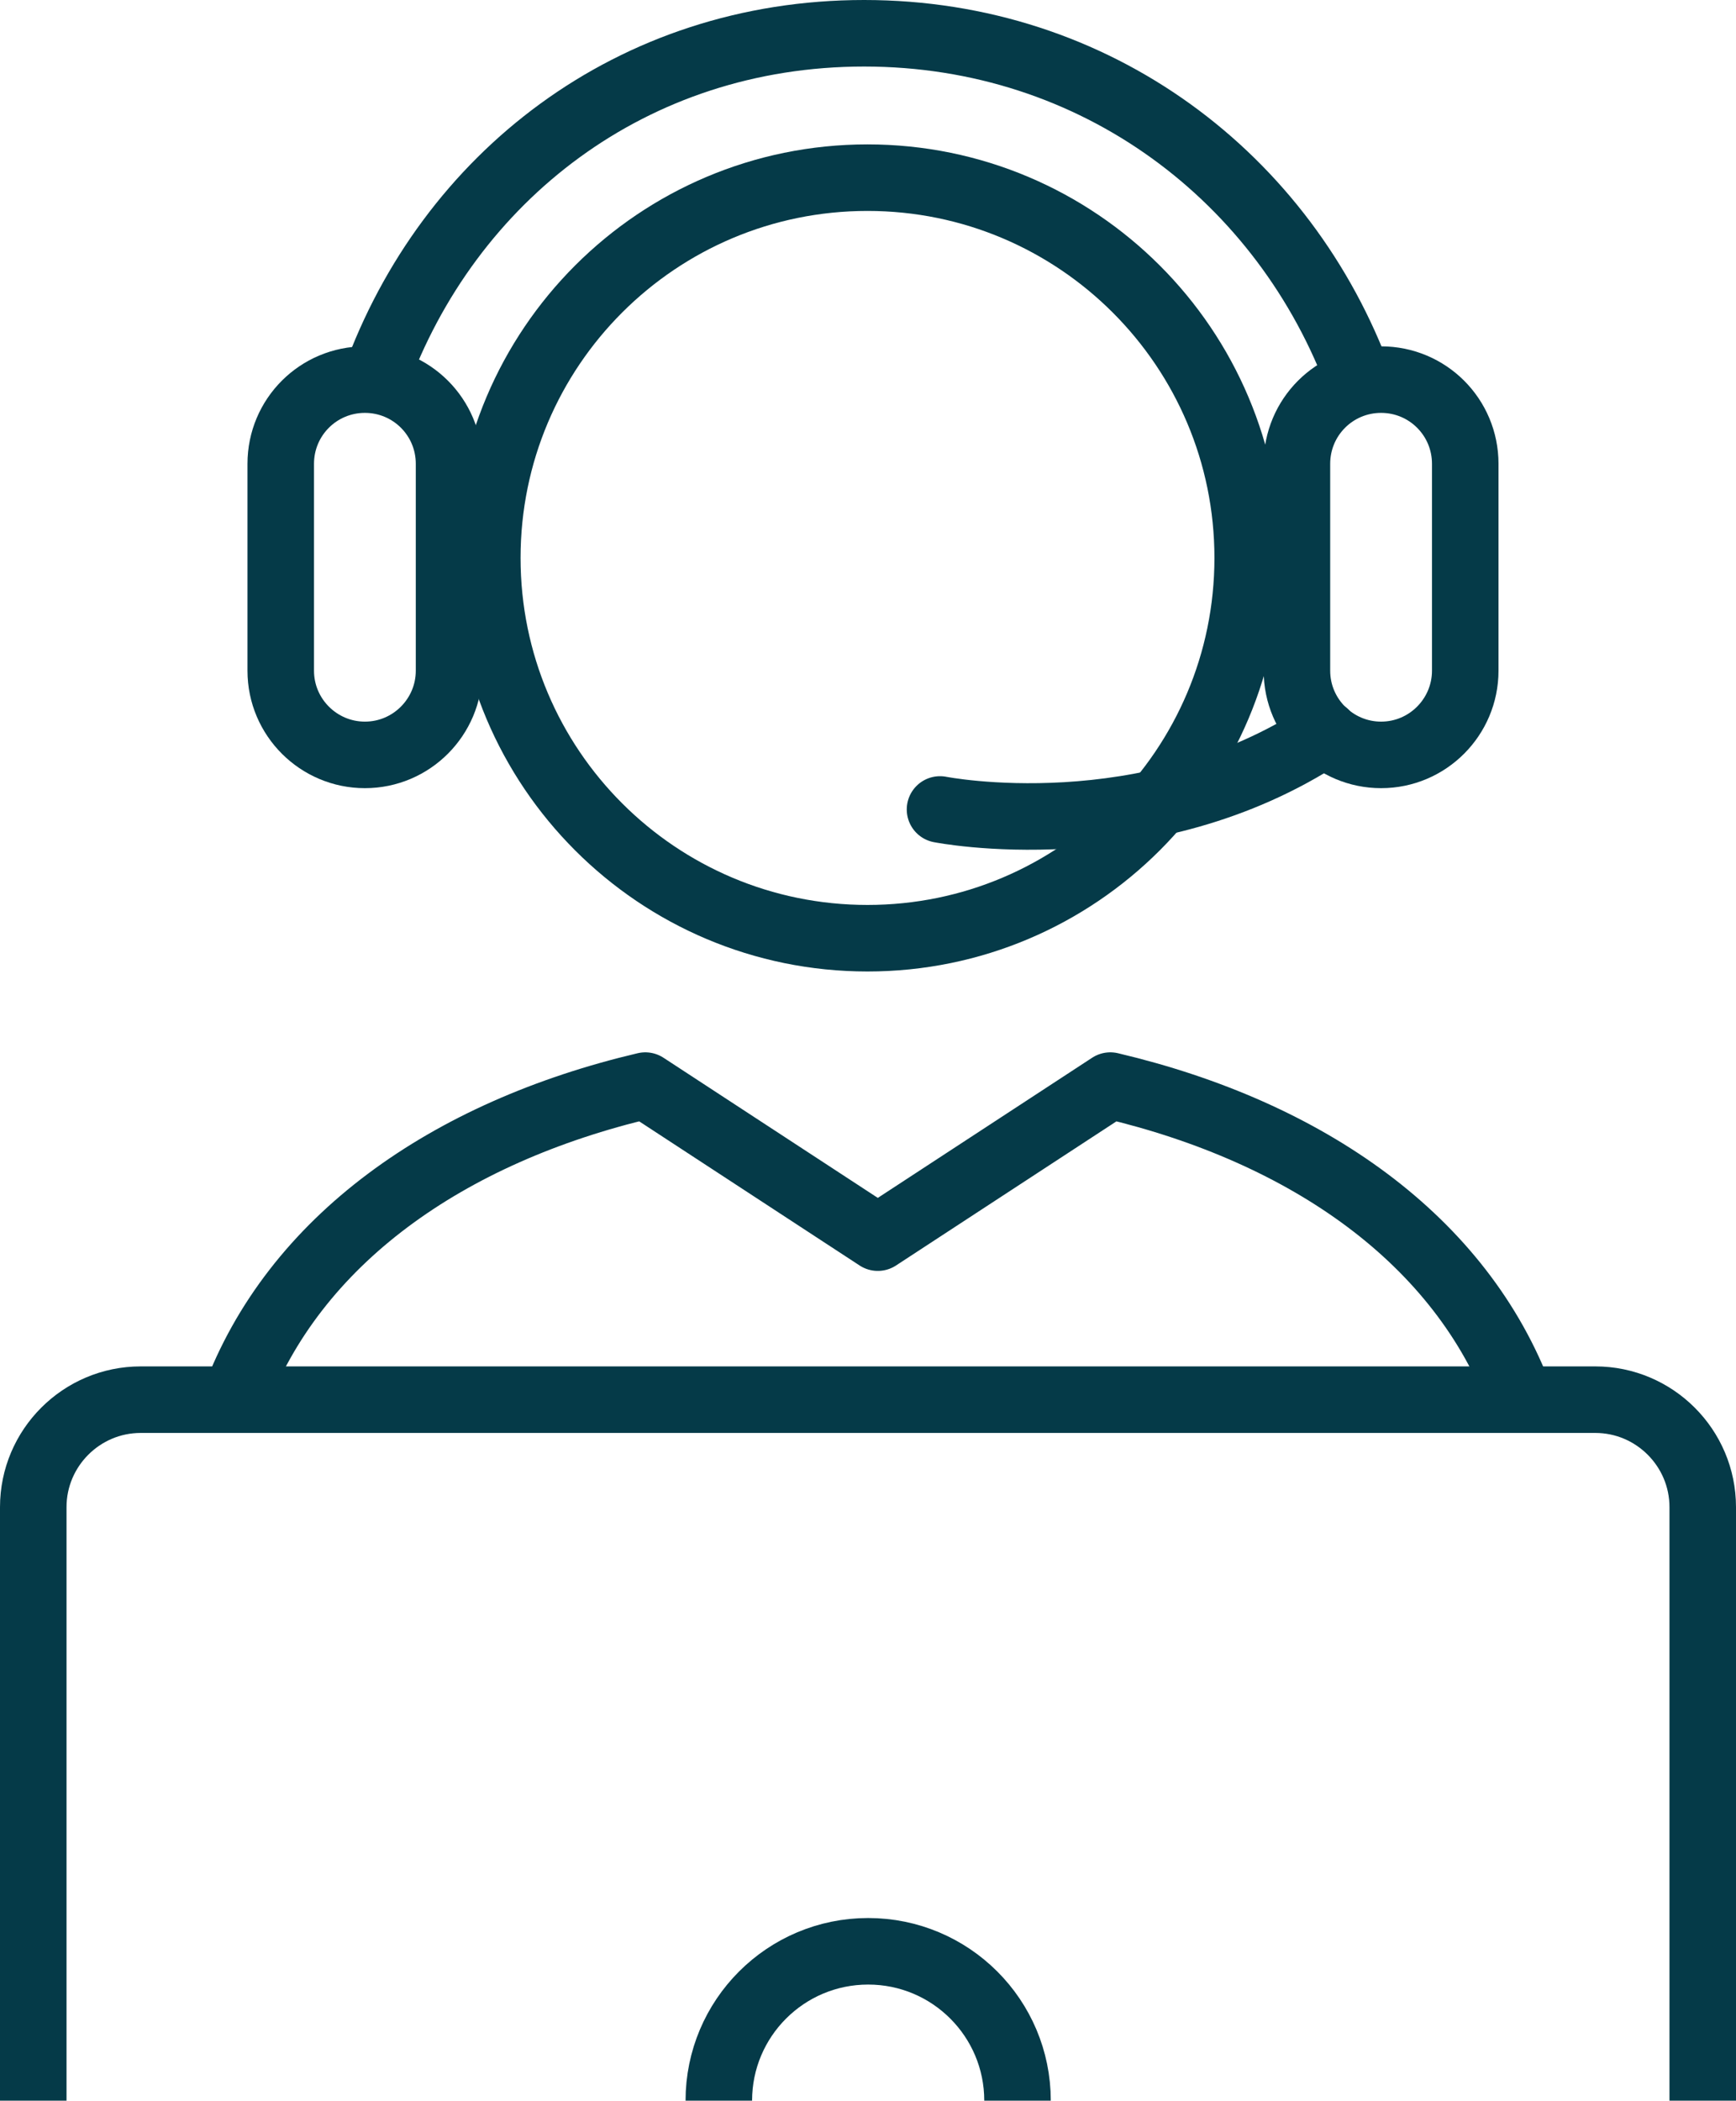
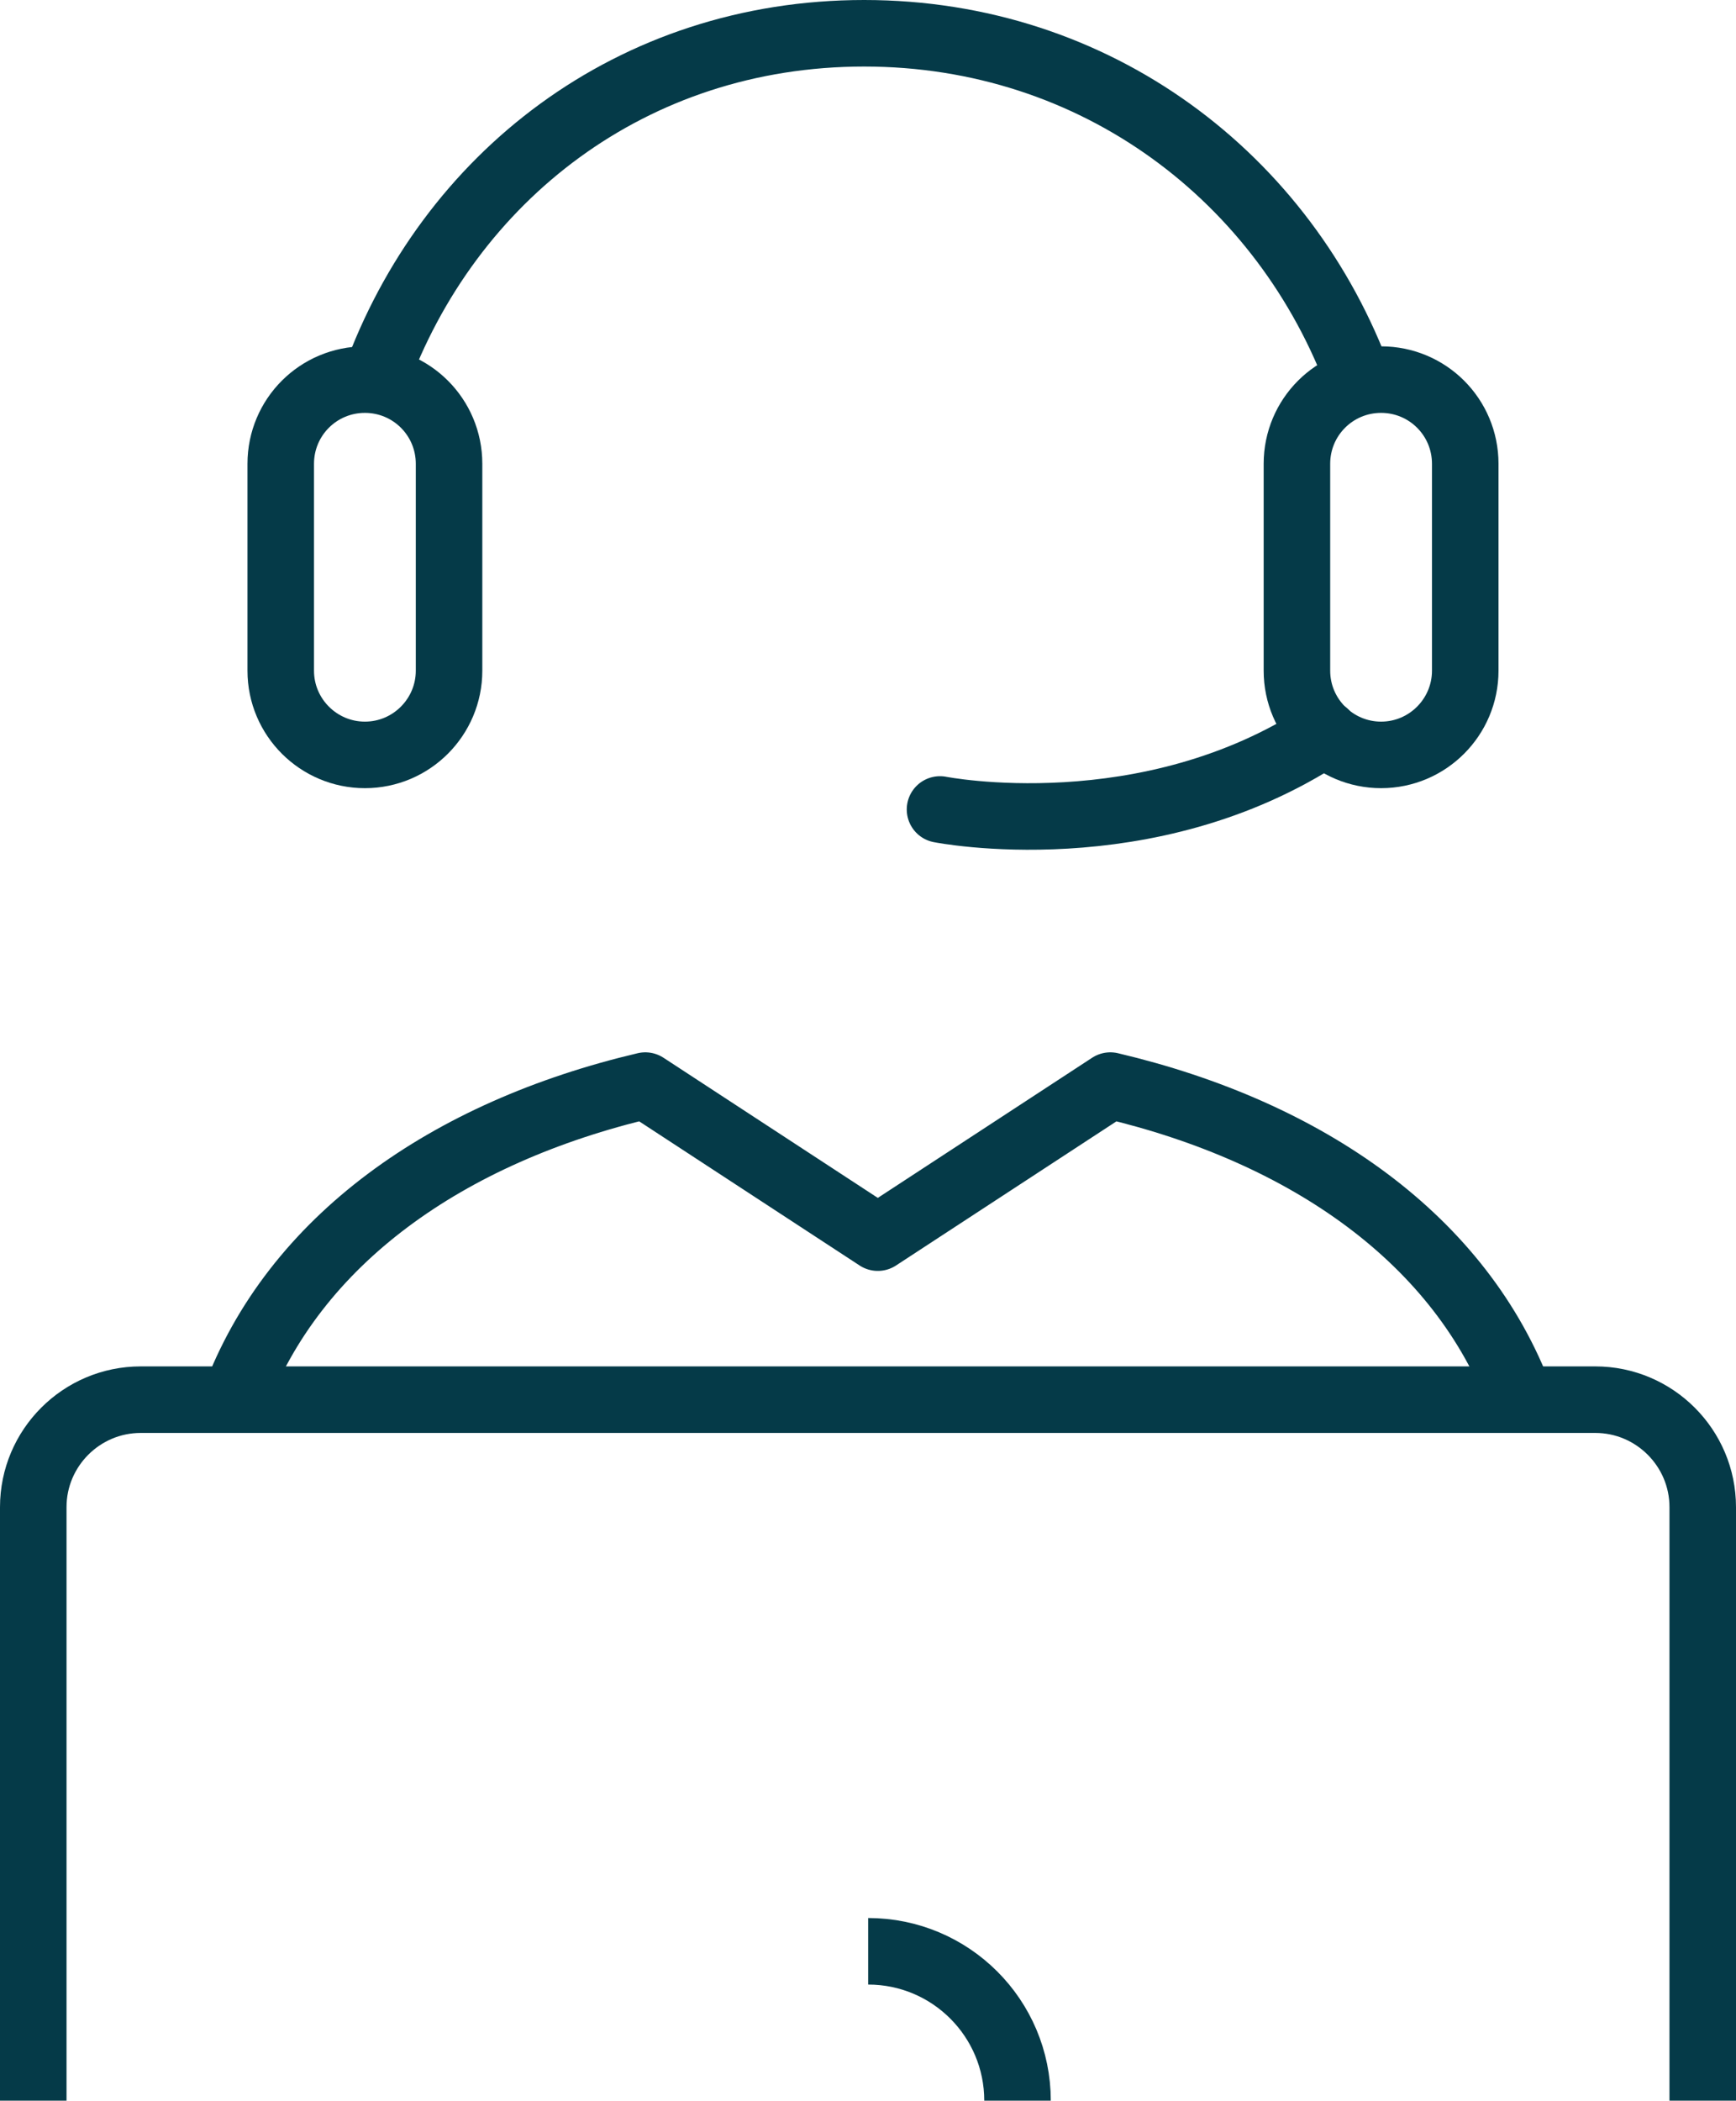
<svg xmlns="http://www.w3.org/2000/svg" id="Layer_2" viewBox="0 0 52.19 63.14">
  <defs>
    <style>.cls-1{stroke-linecap:round;}.cls-1,.cls-2,.cls-3{fill:none;stroke:#053a48;stroke-width:2px;}.cls-1,.cls-3{stroke-miterlimit:10;}.cls-2{stroke-linejoin:round;}</style>
  </defs>
  <g id="Layer_1-2">
    <path class="cls-3" d="m51.19,63.14v-17.84c0-1.78-1.45-3.23-3.23-3.23H4.23c-1.78,0-3.23,1.45-3.23,3.23v17.84" />
-     <path class="cls-3" d="m30.59,63.14c0-2.48-2.01-4.49-4.49-4.49s-4.49,2.01-4.49,4.49" />
-     <path class="cls-3" d="m14.65,16.77c0,6.32,5.12,11.43,11.43,11.43s11.43-5.12,11.43-11.43-5.12-11.43-11.43-11.43-11.43,5.11-11.43,11.43Z" />
+     <path class="cls-3" d="m30.59,63.14c0-2.48-2.01-4.49-4.49-4.49" />
    <path class="cls-3" d="m41.52,22.69c-1.39,0-2.53-1.13-2.53-2.53v-6.22c0-1.4,1.13-2.53,2.53-2.53s2.53,1.13,2.53,2.53v6.22c0,1.39-1.13,2.53-2.53,2.53Z" />
    <path class="cls-3" d="m10.97,22.69c-1.39,0-2.53-1.13-2.53-2.53v-6.22c0-1.4,1.13-2.53,2.53-2.53s2.53,1.13,2.53,2.53v6.22c0,1.39-1.13,2.53-2.53,2.53Z" />
    <path class="cls-2" d="m45.72,42.08c-1.78-4.8-6.4-8.05-12.34-9.45l-6.99,4.57-6.99-4.57c-5.95,1.4-10.57,4.65-12.35,9.45" />
    <path class="cls-3" d="m40.88,11.49c-2.24-6.14-7.92-10.49-14.9-10.49s-12.5,4.32-14.7,10.41" />
    <path class="cls-1" d="m28.26,24.33s6.24,1.24,11.58-2.29" />
  </g>
</svg>